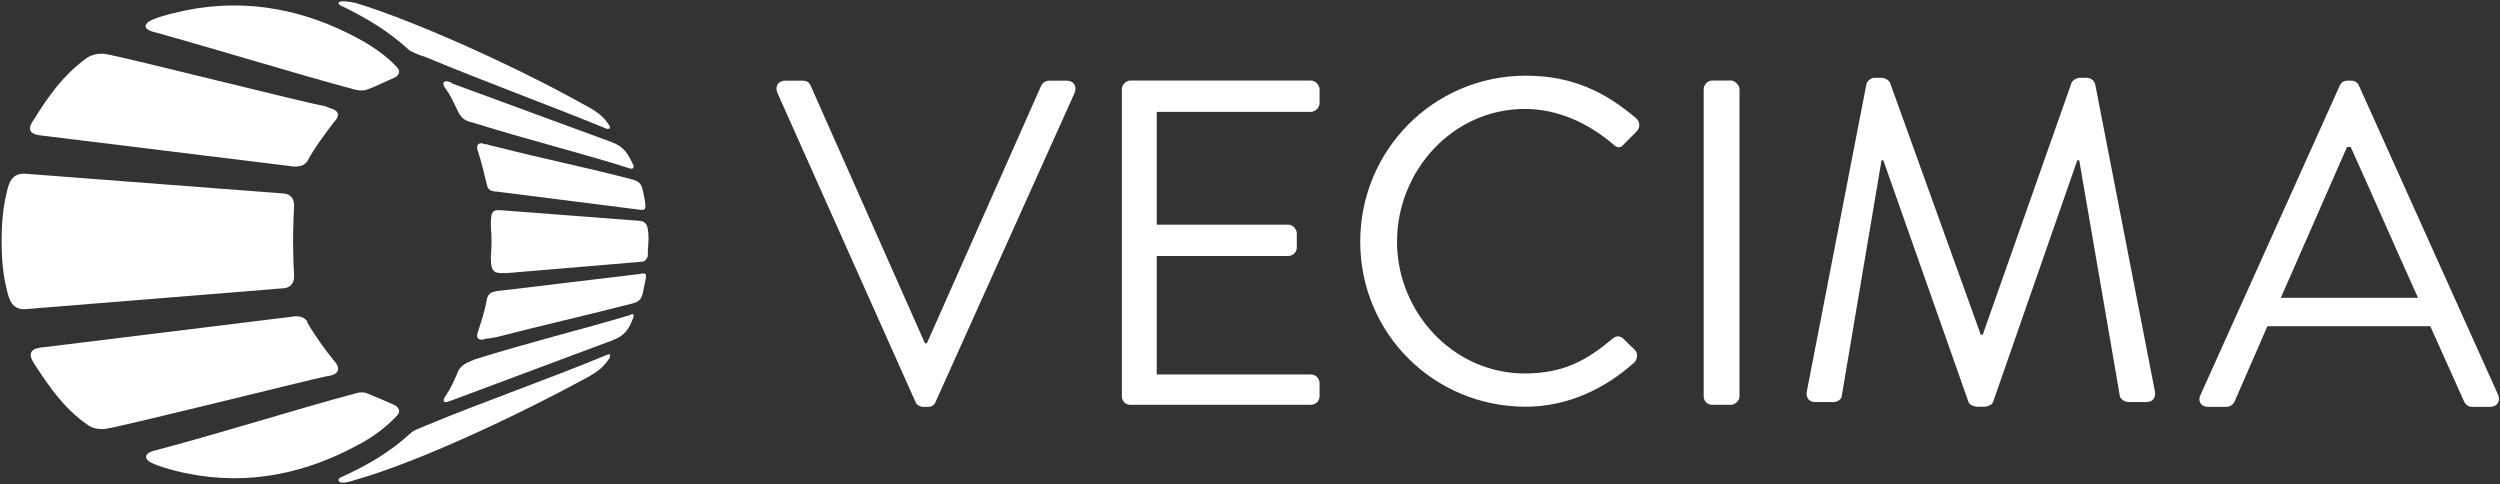
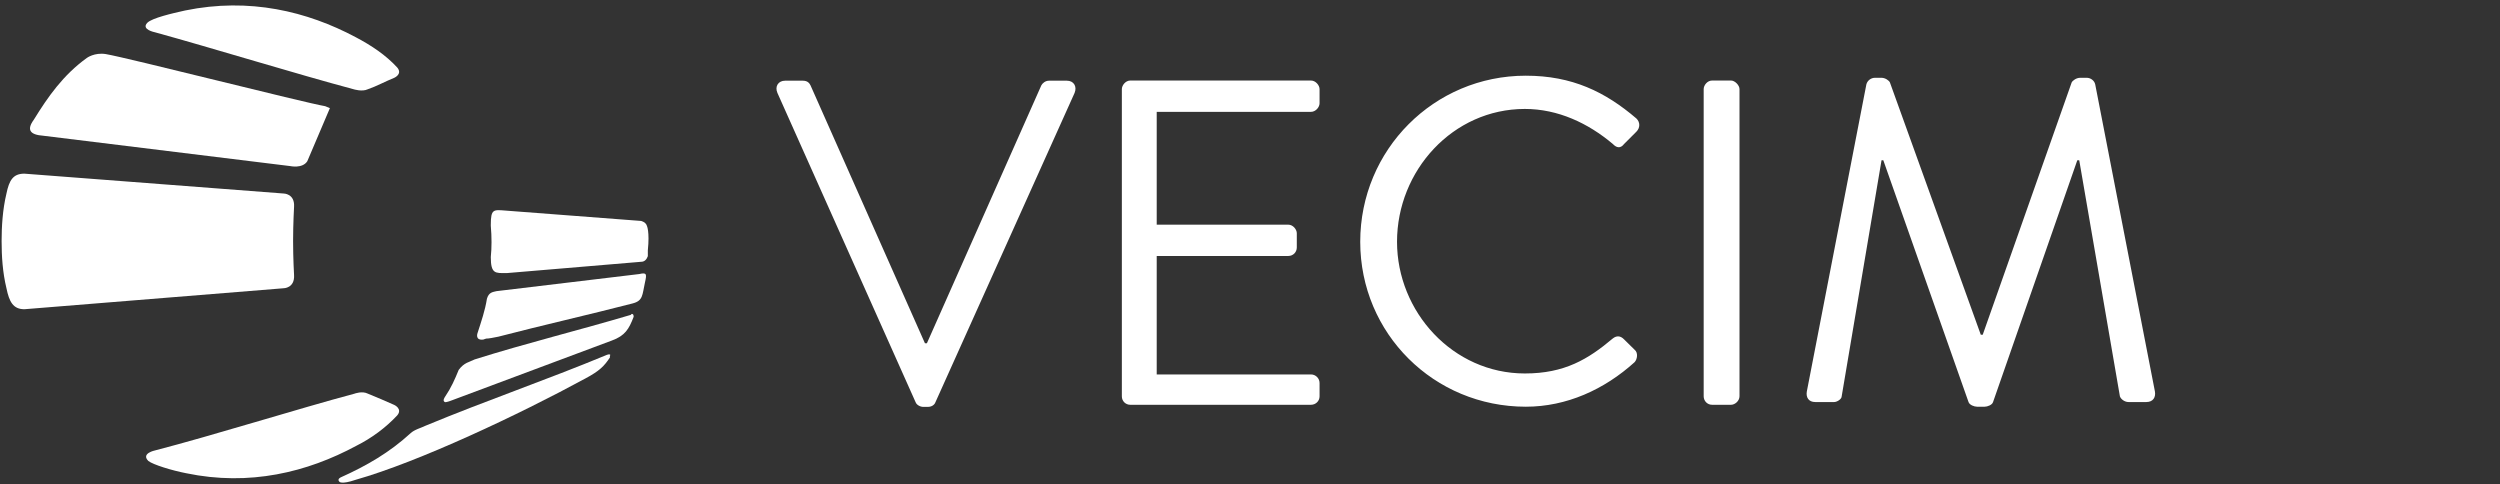
<svg xmlns="http://www.w3.org/2000/svg" version="1.2" viewBox="0 0 1549 300" width="1549" height="300">
  <rect x="0" y="0" width="1549" height="300" fill="#333333" stroke="none" />
  <defs>
    <clipPath clipPathUnits="userSpaceOnUse" id="cp1">
      <path d="m-168-225h5616v3157h-5616z" />
    </clipPath>
  </defs>
  <style>.a{fill:#fff}</style>
  <g clip-path="url(#cp1)">
    <path class="a" d="m481.7 57.6c-1.8-4.1 0.6-7.6 4.7-7.6h11.1c3 0 4.1 1.7 4.7 2.9l70.9 159.8h1.2l70.9-159.8c0.6-1.2 2.4-2.9 4.7-2.9h11.2c4.1 0 6.4 3.5 4.7 7.6l-86.2 191.6c-0.6 1.7-2.4 2.9-4.7 2.9h-2.9c-1.8 0-4.1-1.2-4.7-2.9zm213.4-2.4c0-2.3 2.3-5.3 5.2-5.3h112c2.9 0 5.3 3 5.3 5.3v8.8c0 2.4-2.4 5.3-5.3 5.3h-95.6v69.9h81.5c3 0 5.3 3 5.3 5.3v8.8c0 3-2.3 5.3-5.3 5.3h-81.5v73.4h95.6c2.9 0 5.3 2.4 5.3 5.3v8.3c0 2.9-2.4 5.2-5.3 5.2h-112c-2.9 0-5.2-2.3-5.2-5.2zm250.3-8.3c28.7 0 49.2 10 68.5 26.5 2.4 2.3 2.4 5.8 0 8.2l-7.6 7.6c-2.3 3-4.7 2.4-7 0-15.3-12.9-34-21.7-54.5-21.7-44.6 0-79.2 38.2-79.2 82.3 0 43.4 34.6 81.6 79.2 81.6 24.6 0 39.2-8.8 54.5-21.7 2.3-1.8 4.7-1.8 7 0.6l6.5 6.4c2.3 1.8 1.7 5.9 0 7.7-18.8 17-42.2 27.6-67.4 27.6-56.9 0-102.6-45.3-102.6-102.2 0-57 45.7-102.9 102.6-102.9zm110.2 8.3c0-2.4 2.3-5.3 5.2-5.3h11.8c2.3 0 5.2 2.9 5.2 5.3v190.3c0 3-2.9 5.3-5.2 5.3h-11.8c-2.9 0-5.2-2.3-5.2-5.3zm100.8-2.9c0.6-2.4 2.9-4.1 5.3-4.1h4.1c2.3 0 4.7 1.7 5.2 2.9l56.3 156.3h1.2l55.1-156.3c0.6-1.2 2.9-2.9 5.3-2.9h4.1c2.3 0 4.7 1.7 5.2 4.1l37 190.3c0.6 3.6-1.2 6.5-5.3 6.5h-11.1c-2.4 0-4.7-1.8-5.3-3.5l-25.2-146.3h-1.2l-52.2 149.8c-0.5 1.8-3.5 2.9-5.2 2.9h-4.7c-1.8 0-4.7-1.1-5.3-2.9l-52.8-149.8h-1.1l-24.7 146.3c0 1.7-2.9 3.5-4.6 3.5h-11.8c-4.1 0-5.8-2.9-5.2-6.5z" />
    <path class="a" d="m227.9 243.9c5.8 2.3 11.1 4.7 16.4 7 0 0 5.3 2.4 1.8 6.5-7.1 7.6-15.9 14.1-25.3 18.8-30.4 16.4-66.2 25.2-105.5 17-8.8-1.7-20.5-5.3-23.4-7.6-4.7-4.7 4.1-6.5 4.1-6.5 36.3-9.4 88.5-25.8 123.7-35.2 0 0 4.7-1.8 8.2 0z" />
    <path class="a" d="m377.9 220.4c0.6-0.6 0-1.2-1.7-0.6-38.1 15.8-74.5 28.2-112.6 44-2.3 1.2-7 2.4-9.3 4.7-12.9 11.8-27 20-42.8 27.1 0 0-3 1.1-1.2 2.9 0 0 1.2 1.8 10-1.2 39.2-11.1 101.4-40.5 142.4-62.8 8.8-4.7 11.7-7.7 15.2-13z" />
-     <path class="a" d="m190.4 199.2c-3-4.7-10-2.9-10-2.9l-153 18.8c-8.2 0.6-10.5 3.5-6.4 10 9.3 14.1 18.1 27.6 33.4 38.2 0 0 4.1 3.5 11.7 2.3 13.5-2.3 121.9-29.4 135.4-32.3l3.5-0.6c0 0 8.8-1.8 1.8-9.4-5.3-6.5-11.7-15.3-16.4-23.5z" />
    <path class="a" d="m401.4 155.1c1.2-11.7-0.6-15.2-0.6-15.2-0.6-1.8-1.8-2.4-3.5-3l-83.8-6.4c-7.7-0.6-9.4-1.2-9.4 8.8v0.6q0.9 10.5 0 19.4c0 10.5 2.9 9.9 9.4 9.9h0.6l83.2-7c2.3 0 3.5-1.8 4.1-3.5v-0.6z" />
    <path class="a" d="m299.4 210.4l1.8-0.6c1.7 0 4.6-0.6 7.6-1.2 26.9-7 55.7-13.5 83.2-20.6 6.5-1.7 5.9-5.2 7.6-12.9 1.2-5.3 1.2-6.4-3.5-5.3l-88.5 10.6c-2.3 0.6-4.7 0.6-5.9 4.7-1.1 7.1-3.5 14.1-5.8 21.2 0 0-1.8 4.7 3.5 4.1z" />
    <path class="a" d="m181.6 149.3c0-10.6 0.6-21.2 0.6-21.2 0.5-8.2-6.5-8.2-6.5-8.2l-160.6-12.3c-7 0-9.4 4.1-11.1 12.3-2.4 10-3 20.6-3 29.4 0 9.4 0.6 19.4 3 29.3 1.7 8.3 4.1 13 11.1 13l160.6-13c0 0 7 0 6.5-8.2 0 0-0.6-10-0.6-21.1z" />
    <path class="a" d="m391.4 194.5l-0.6 0.6c-31.6 9.4-65 17.6-96.7 27.6-3.5 1.8-6.4 1.8-9.9 6.5-2.4 5.9-4.7 11.1-8.3 16.4 0 0-2.3 3 0 3.6 0 0 1.2 0 4.2-1.2l99-37c8.2-3 10.6-7.1 13.5-14.7 0-0.6 0-1.8-1.2-1.8z" />
    <path class="a" d="m227.9 55.3c5.3-1.8 10.5-4.7 16.4-7.1 0 0 5.3-2.3 1.8-6.4-7.1-7.7-15.9-13.6-25.8-18.8-29.9-15.9-65.7-24.7-105.6-16.5-8.2 1.8-20.5 4.7-23.4 7.6-4.1 4.2 4.7 5.9 4.7 5.9 36.3 10 87.9 25.9 123.1 35.3 0 0 5.3 1.7 8.8 0z" />
-     <path class="a" d="m377.9 78.8c0 0.6 0 1.1-1.7 1.1-38.7-15.8-74.5-28.7-112.6-44.6-2.3-0.6-7-2.4-9.9-4.1-12.9-11.8-26.4-20-42.2-27.6 0 0-3-1.2-1.2-2.4 0 0 1.2-1.2 10 0.6 38.6 11.8 101.4 40.5 142.4 63.5 8.8 4.7 11.7 7.6 14.7 12.3 0 0 0.5 0.6 0.5 1.2z" />
-     <path class="a" d="m190.4 99.9c-3 4.7-10.6 3-10.6 3l-153-18.8c-8.2-0.6-10.5-3.6-5.8-10 8.7-14.1 18.1-27.6 32.8-38.2 0 0 4.7-3.5 11.7-2.4 14.1 2.4 122.5 30 136 32.3l2.9 1.2c0 0 9.4 1.8 2.4 8.8-5.3 7.1-11.7 15.3-16.4 24.1z" />
-     <path class="a" d="m299.4 89.3h1.8q2.6 0.9 7 1.8c27.5 7.1 56.3 12.9 83.2 20 7.1 1.7 6.5 5.3 8.2 13.5 0.6 4.7 0.6 5.9-3.5 5.3l-88.5-11.2c-2.3 0-5.3-0.6-5.9-4.1-1.7-7-3.5-14.7-5.8-21.7 0 0-1.8-4.7 3.5-4.1zm92 15.2h-0.6c-31.6-10-65-18.2-96.7-28.2-3.5-1.1-7-1.1-9.9-6.4-3-5.9-4.7-10.6-8.8-15.9 0 0-1.8-3.5 0.5-3.5 0 0 0.6-0.6 3.6 0.6l0.6 0.6 99 36.4c7.6 2.9 10 7 13.5 14.7 0 0.6 0 1.7-1.2 1.7z" />
-     <path fill-rule="evenodd" class="a" d="m1363.3 245l86.2-191.5c0.6-1.8 2.3-3.5 4.7-3.5h2.9c2.4 0 4.1 1.7 4.7 3.5l86.2 191.5c1.2 3.6-0.6 7.1-5.3 7.1h-11.1c-2.4 0-4.1-1.8-4.7-3l-21.1-47h-100.9l-20.5 47c-0.6 1.2-2.3 3-5.2 3h-11.2c-4.1 0-6.4-3.5-4.7-7.1zm134.9-60.5c-14.1-31.1-27.6-62.3-41.7-93.4h-2.3l-41 93.4z" />
+     <path class="a" d="m190.4 99.9c-3 4.7-10.6 3-10.6 3l-153-18.8c-8.2-0.6-10.5-3.6-5.8-10 8.7-14.1 18.1-27.6 32.8-38.2 0 0 4.7-3.5 11.7-2.4 14.1 2.4 122.5 30 136 32.3l2.9 1.2z" />
  </g>
</svg>